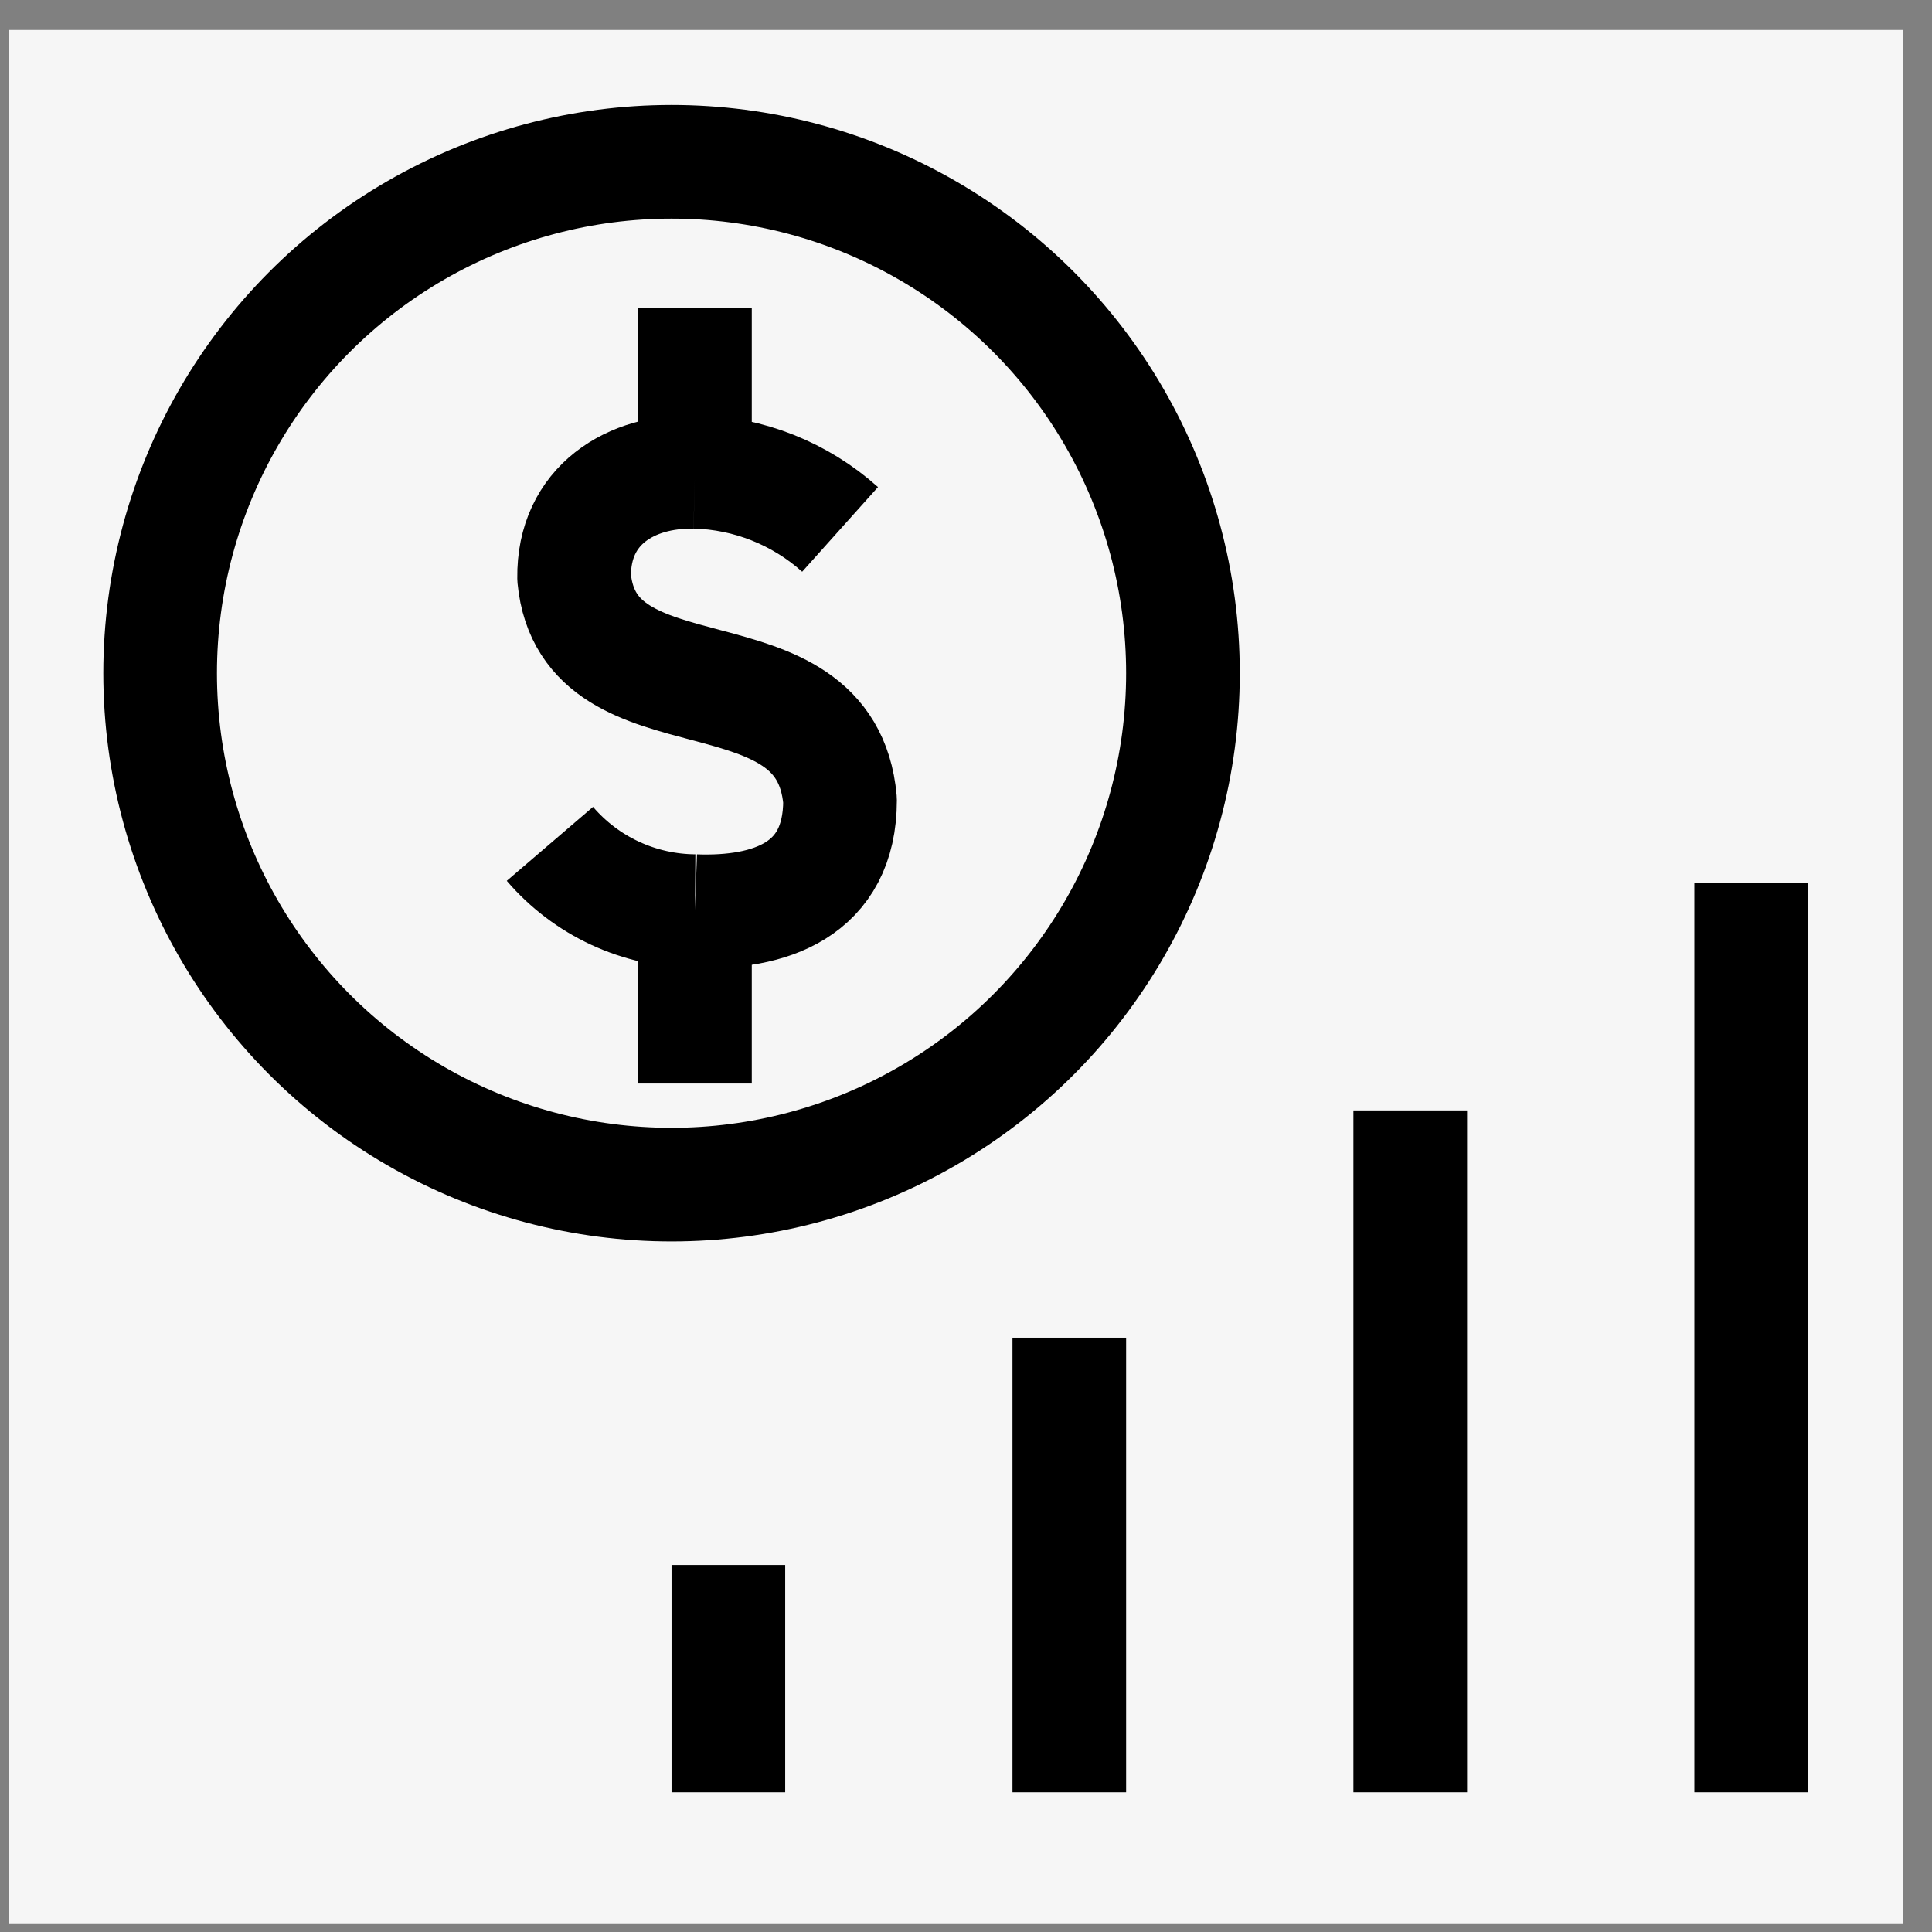
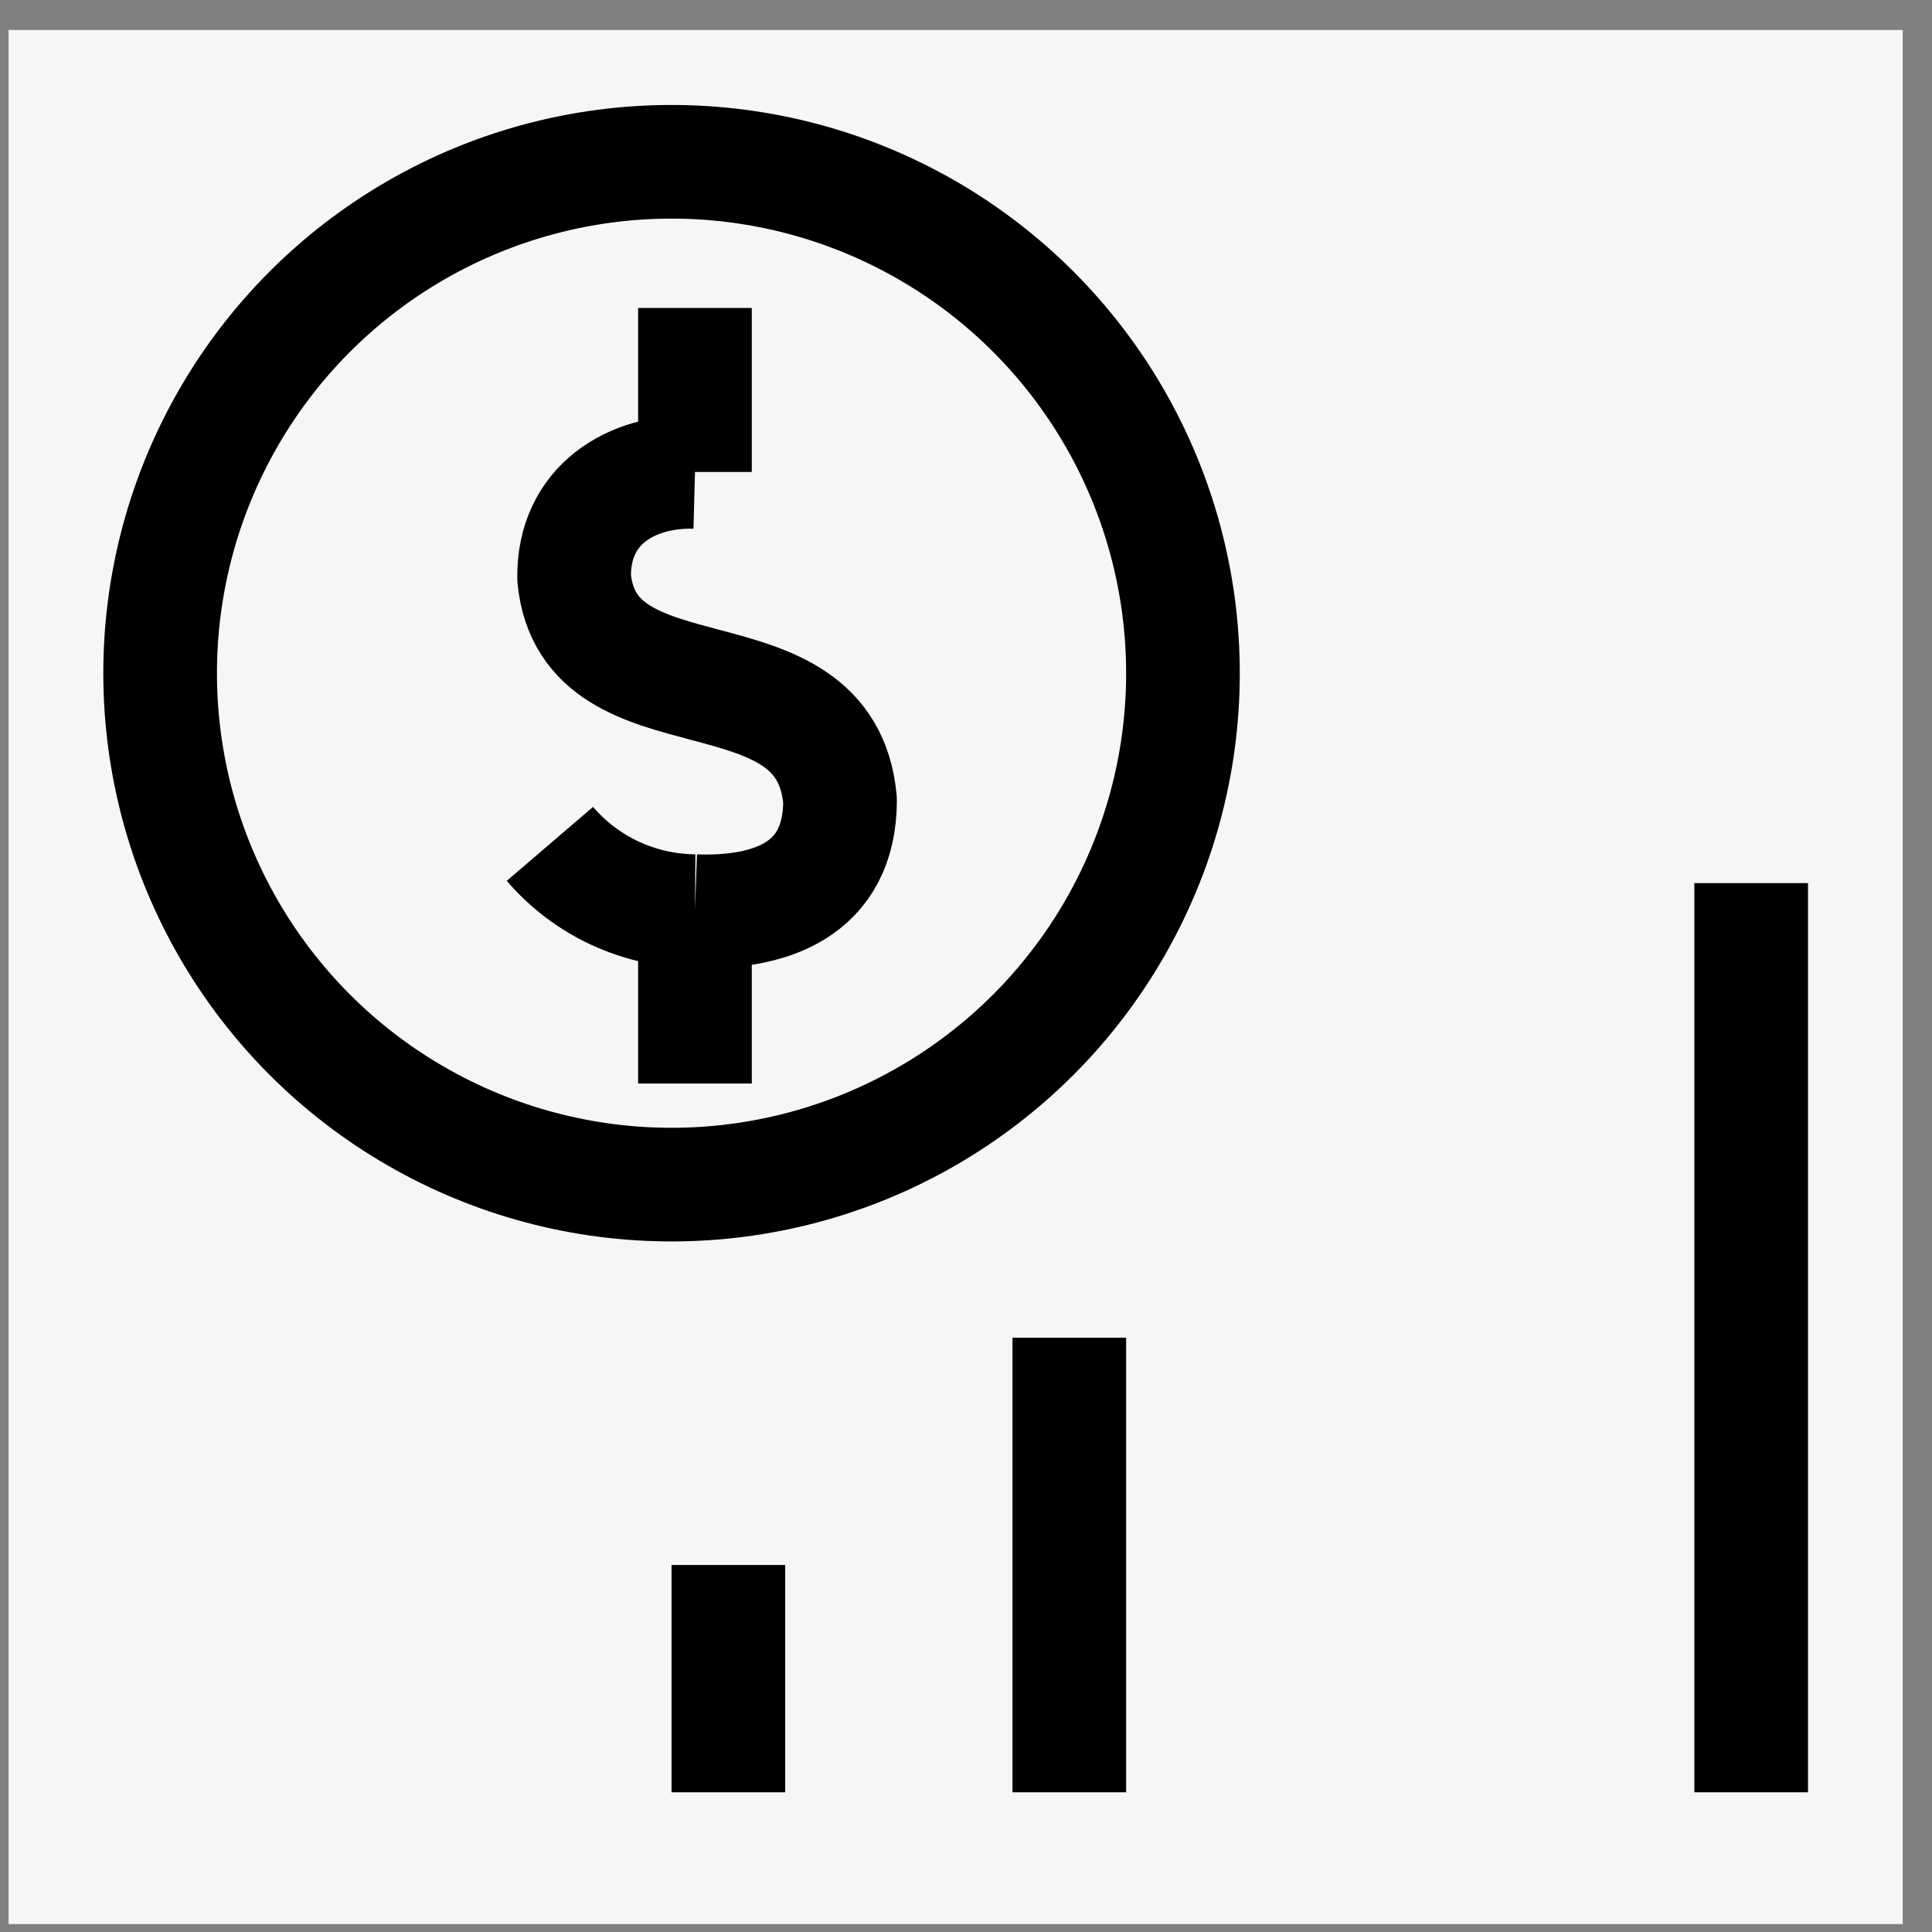
<svg xmlns="http://www.w3.org/2000/svg" width="51" height="51" viewBox="0 0 51 51" fill="none">
  <rect x="0" y="0" width="51" height="51" fill="#808080" stroke="none" />
  <rect width="50" height="50" transform="translate(0.227 0.791)" fill="#F6F6F6" />
  <circle cx="17.727" cy="17.771" r="13.5" stroke="black" stroke-width="3" />
-   <path d="M22.176 13.975C21.12 13.029 19.763 12.489 18.346 12.453M14.516 22.276C14.99 22.829 15.577 23.274 16.238 23.58C16.899 23.886 17.617 24.047 18.346 24.052M18.346 12.457C16.662 12.413 15.129 13.329 15.155 15.255C15.535 19.23 21.797 16.889 22.175 21.124C22.175 23.513 20.306 24.122 18.345 24.052M18.345 12.459V8.129M18.345 24.047V28.602" stroke="black" stroke-width="3" stroke-linejoin="round" />
+   <path d="M22.176 13.975M14.516 22.276C14.99 22.829 15.577 23.274 16.238 23.58C16.899 23.886 17.617 24.047 18.346 24.052M18.346 12.457C16.662 12.413 15.129 13.329 15.155 15.255C15.535 19.23 21.797 16.889 22.175 21.124C22.175 23.513 20.306 24.122 18.345 24.052M18.345 12.459V8.129M18.345 24.047V28.602" stroke="black" stroke-width="3" stroke-linejoin="round" />
  <path d="M19.227 41.312V47.312" stroke="black" stroke-width="3" />
  <path d="M28.227 35.312V47.312" stroke="black" stroke-width="3" />
-   <path d="M37.227 29.312V47.312" stroke="black" stroke-width="3" />
  <path d="M46.227 23.312V47.312" stroke="black" stroke-width="3" />
</svg>